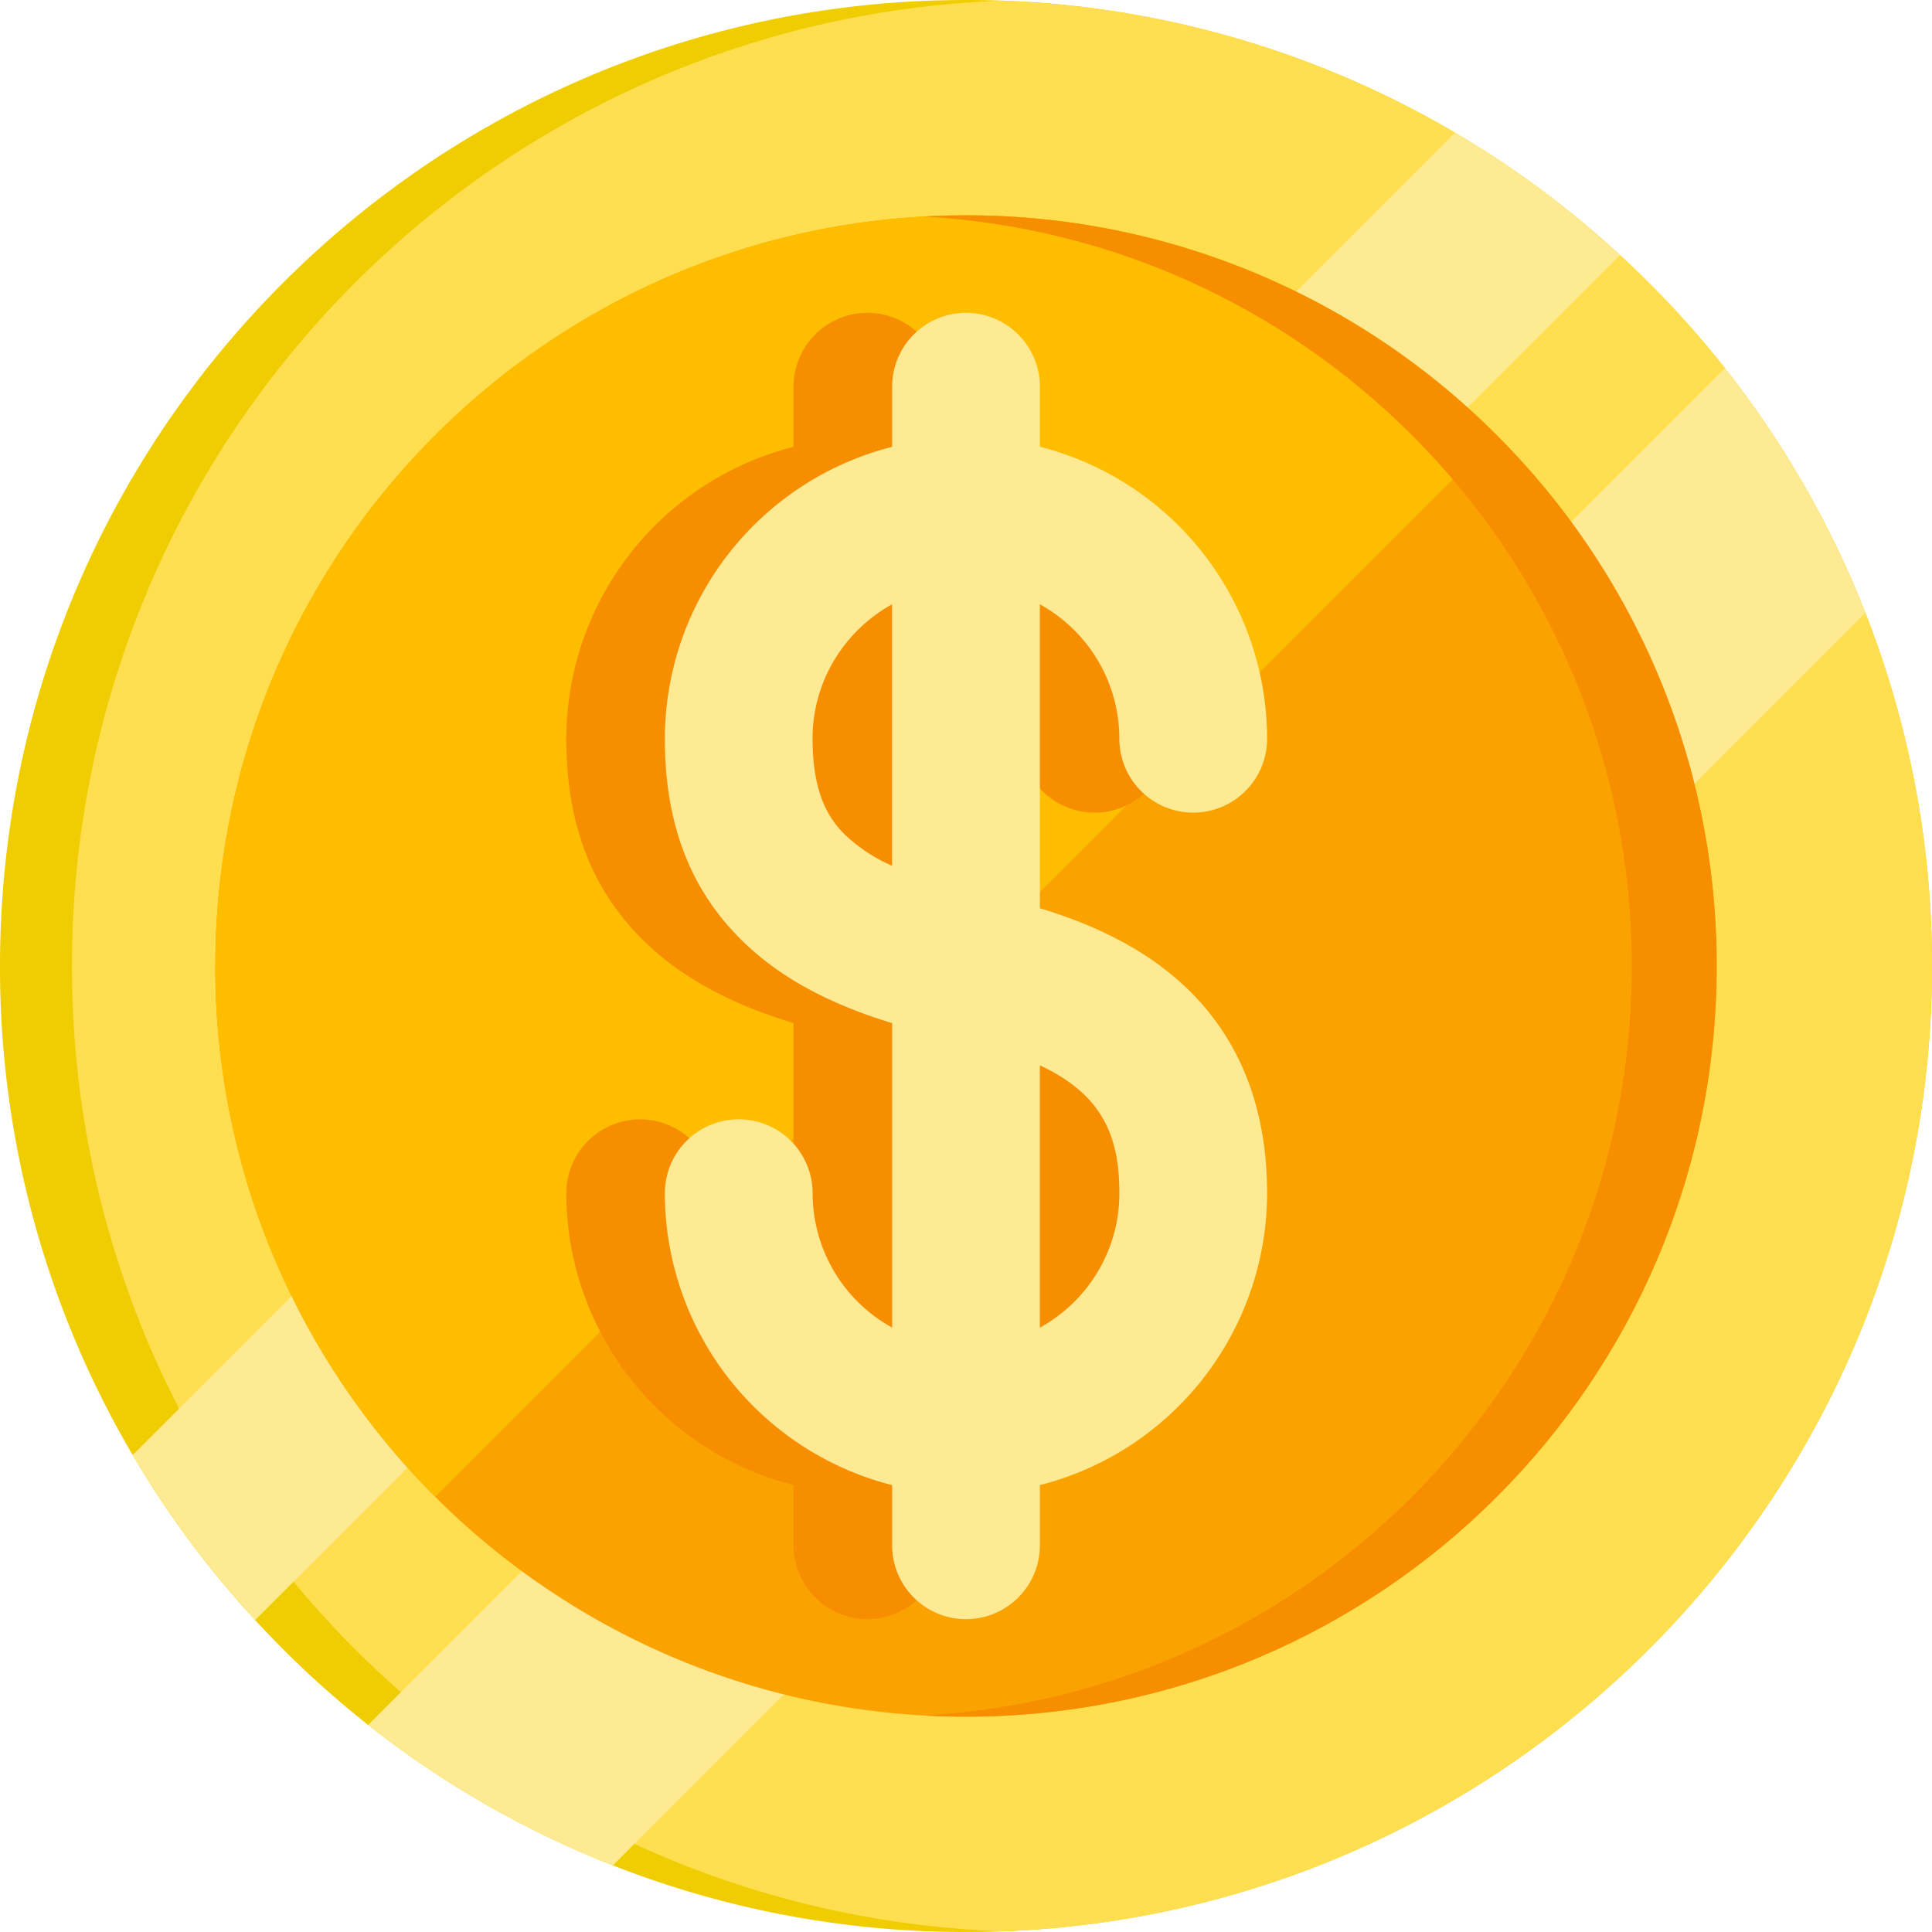
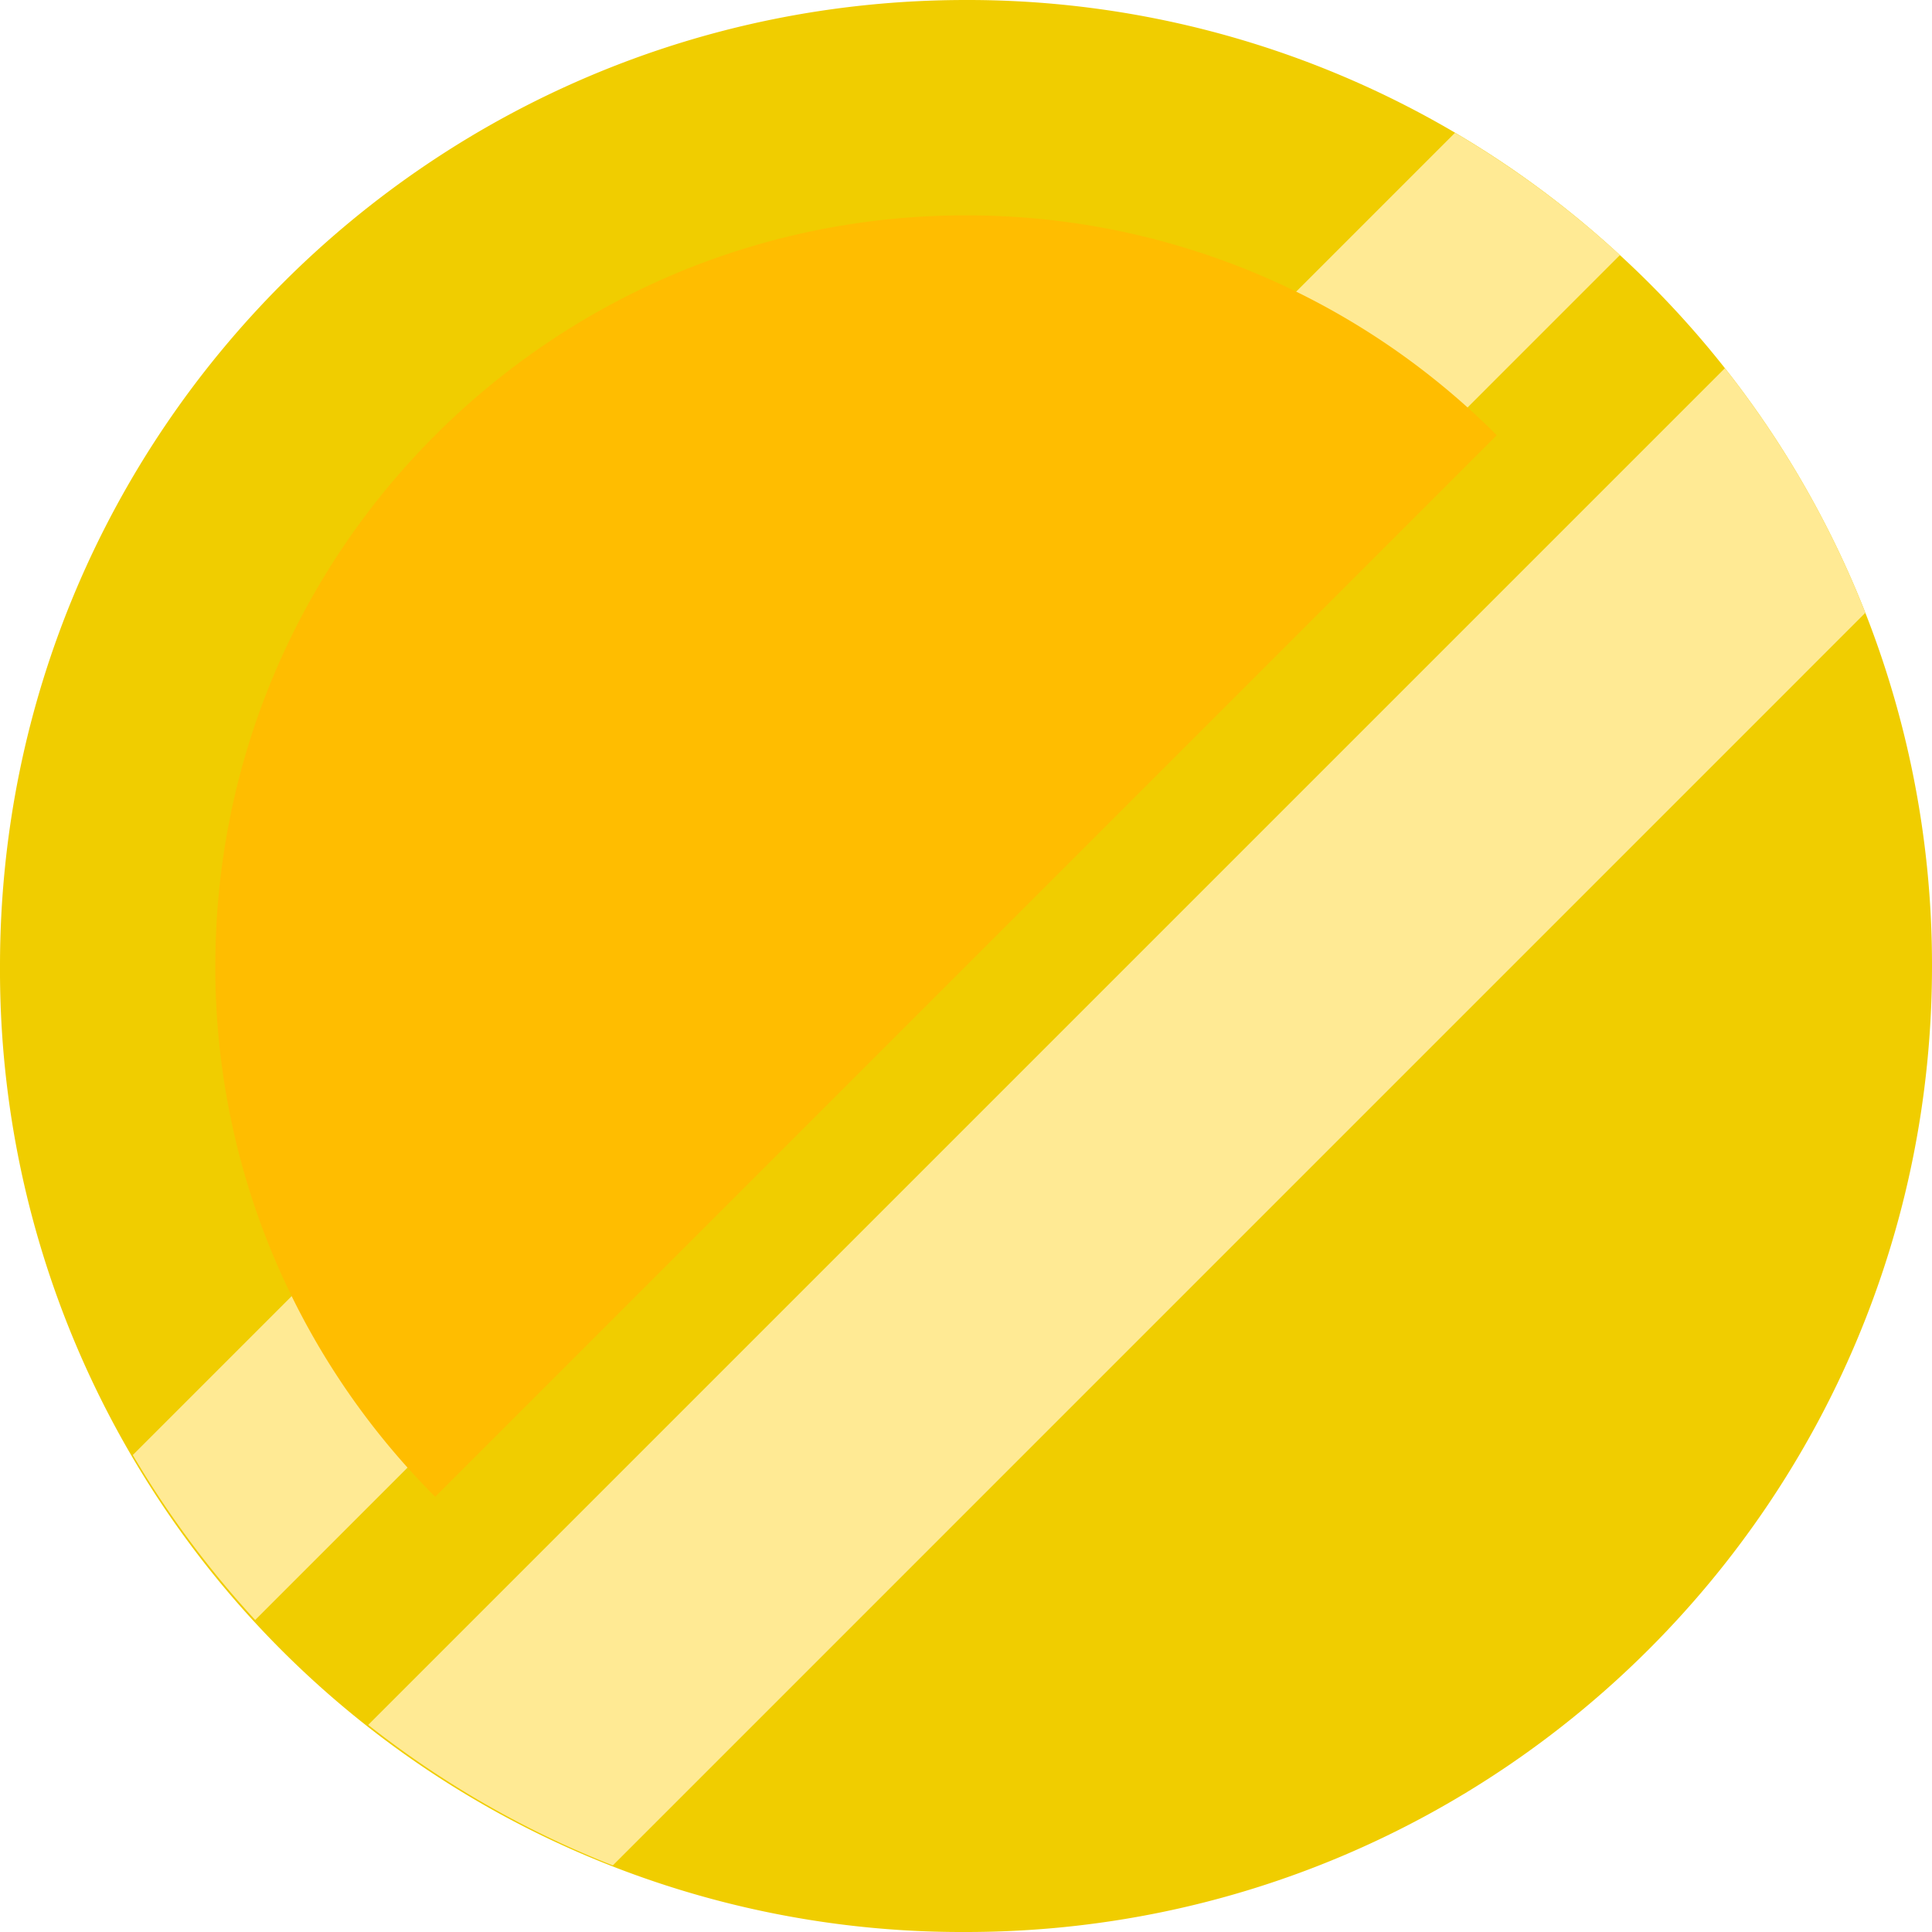
<svg xmlns="http://www.w3.org/2000/svg" width="26" height="26" viewBox="0 0 26 26">
  <g fill-rule="nonzero" fill="none">
-     <path d="M26 13c0 7.18-5.82 13-13 13a12.964 12.964 0 0 1-9.567-4.199A12.943 12.943 0 0 1 0 13C0 5.82 5.82 0 13 0a12.935 12.935 0 0 1 8.8 3.433A12.962 12.962 0 0 1 26 13z" fill="#F0CD00" />
-     <path d="M26 13c0 7.018-5.56 12.737-12.516 12.991C6.528 25.737.968 20.018.968 13S6.528.263 13.484.009C20.44.263 26 5.982 26 13z" fill="#FFDE50" />
+     <path d="M26 13c0 7.18-5.82 13-13 13A12.943 12.943 0 0 1 0 13C0 5.82 5.82 0 13 0a12.935 12.935 0 0 1 8.8 3.433A12.962 12.962 0 0 1 26 13z" fill="#F0CD00" />
    <path d="M21.8 3.433 3.434 21.801a13.056 13.056 0 0 1-1.647-2.22L19.581 1.787c.798.47 1.542 1.022 2.22 1.646zM25.103 8.247 8.247 25.104c-1.194-.47-2.301-1.11-3.292-1.891L23.213 4.955c.781.991 1.422 2.098 1.89 3.292z" fill="#FFEA94" />
-     <path d="M23.102 13c0 5.579-4.523 10.102-10.102 10.102-1.943 0-3.758-.549-5.298-1.5A10.127 10.127 0 0 1 3.6 16.708a10.055 10.055 0 0 1-.702-3.584V13C2.898 7.421 7.42 2.898 13 2.898l.125.001a10.064 10.064 0 0 1 7.018 2.958 10.109 10.109 0 0 1 1.46 1.845c.95 1.54 1.499 3.355 1.499 5.298z" fill="#FAA300" />
    <path d="M20.143 5.857 5.857 20.143A10.118 10.118 0 0 1 3.6 16.708a10.055 10.055 0 0 1-.702-3.584V13C2.898 7.421 7.42 2.898 13 2.898l.125.001a10.064 10.064 0 0 1 7.018 2.958z" fill="#FFBD00" />
-     <path d="M23.102 13c0 5.579-4.523 10.102-10.102 10.102-.192 0-.382-.006-.57-.016 5.313-.296 9.53-4.699 9.53-10.086 0-5.387-4.217-9.79-9.53-10.086.188-.01.378-.016.57-.016 5.579 0 10.102 4.523 10.102 10.102z" fill="#F68E00" />
-     <path d="M12.667 12.224V8.133a2.066 2.066 0 0 1 1.07 1.809.994.994 0 1 0 1.989 0 4.06 4.06 0 0 0-3.059-3.93v-.808a.994.994 0 1 0-1.988 0v.809A4.06 4.06 0 0 0 7.621 9.94c0 1.13.331 2.01 1.014 2.693.497.498 1.158.866 2.044 1.136v4.097a2.066 2.066 0 0 1-1.07-1.808.994.994 0 1 0-1.988 0 4.06 4.06 0 0 0 3.058 3.928v.81a.994.994 0 1 0 1.988 0v-.81a4.06 4.06 0 0 0 3.059-3.928c0-1.114-.346-2.025-1.028-2.707-.496-.496-1.165-.868-2.03-1.128zm-2.626-.995c-.202-.201-.432-.53-.432-1.288 0-.778.433-1.457 1.07-1.808v3.518a2.2 2.2 0 0 1-.638-.422zm2.626 6.638v-3.53c.864.403 1.07.979 1.07 1.722 0 .778-.432 1.457-1.07 1.808z" fill="#F68E00" />
-     <path d="M13.994 12.224V8.133a2.066 2.066 0 0 1 1.07 1.809.994.994 0 1 0 1.988 0 4.06 4.06 0 0 0-3.058-3.93v-.808a.994.994 0 1 0-1.988 0v.809A4.06 4.06 0 0 0 8.947 9.94c0 1.13.332 2.01 1.014 2.693.498.498 1.159.866 2.045 1.136v4.097a2.066 2.066 0 0 1-1.07-1.808.994.994 0 1 0-1.989 0 4.06 4.06 0 0 0 3.059 3.928v.81a.994.994 0 1 0 1.988 0v-.81a4.06 4.06 0 0 0 3.058-3.928c0-1.114-.346-2.025-1.028-2.707-.496-.496-1.165-.868-2.03-1.128zm-2.627-.995c-.201-.201-.432-.53-.432-1.288 0-.778.433-1.457 1.07-1.808v3.518a2.201 2.201 0 0 1-.638-.422zm2.627 6.638v-3.53c.864.403 1.07.979 1.07 1.722 0 .778-.433 1.457-1.07 1.808z" fill="#FFEA94" />
  </g>
</svg>